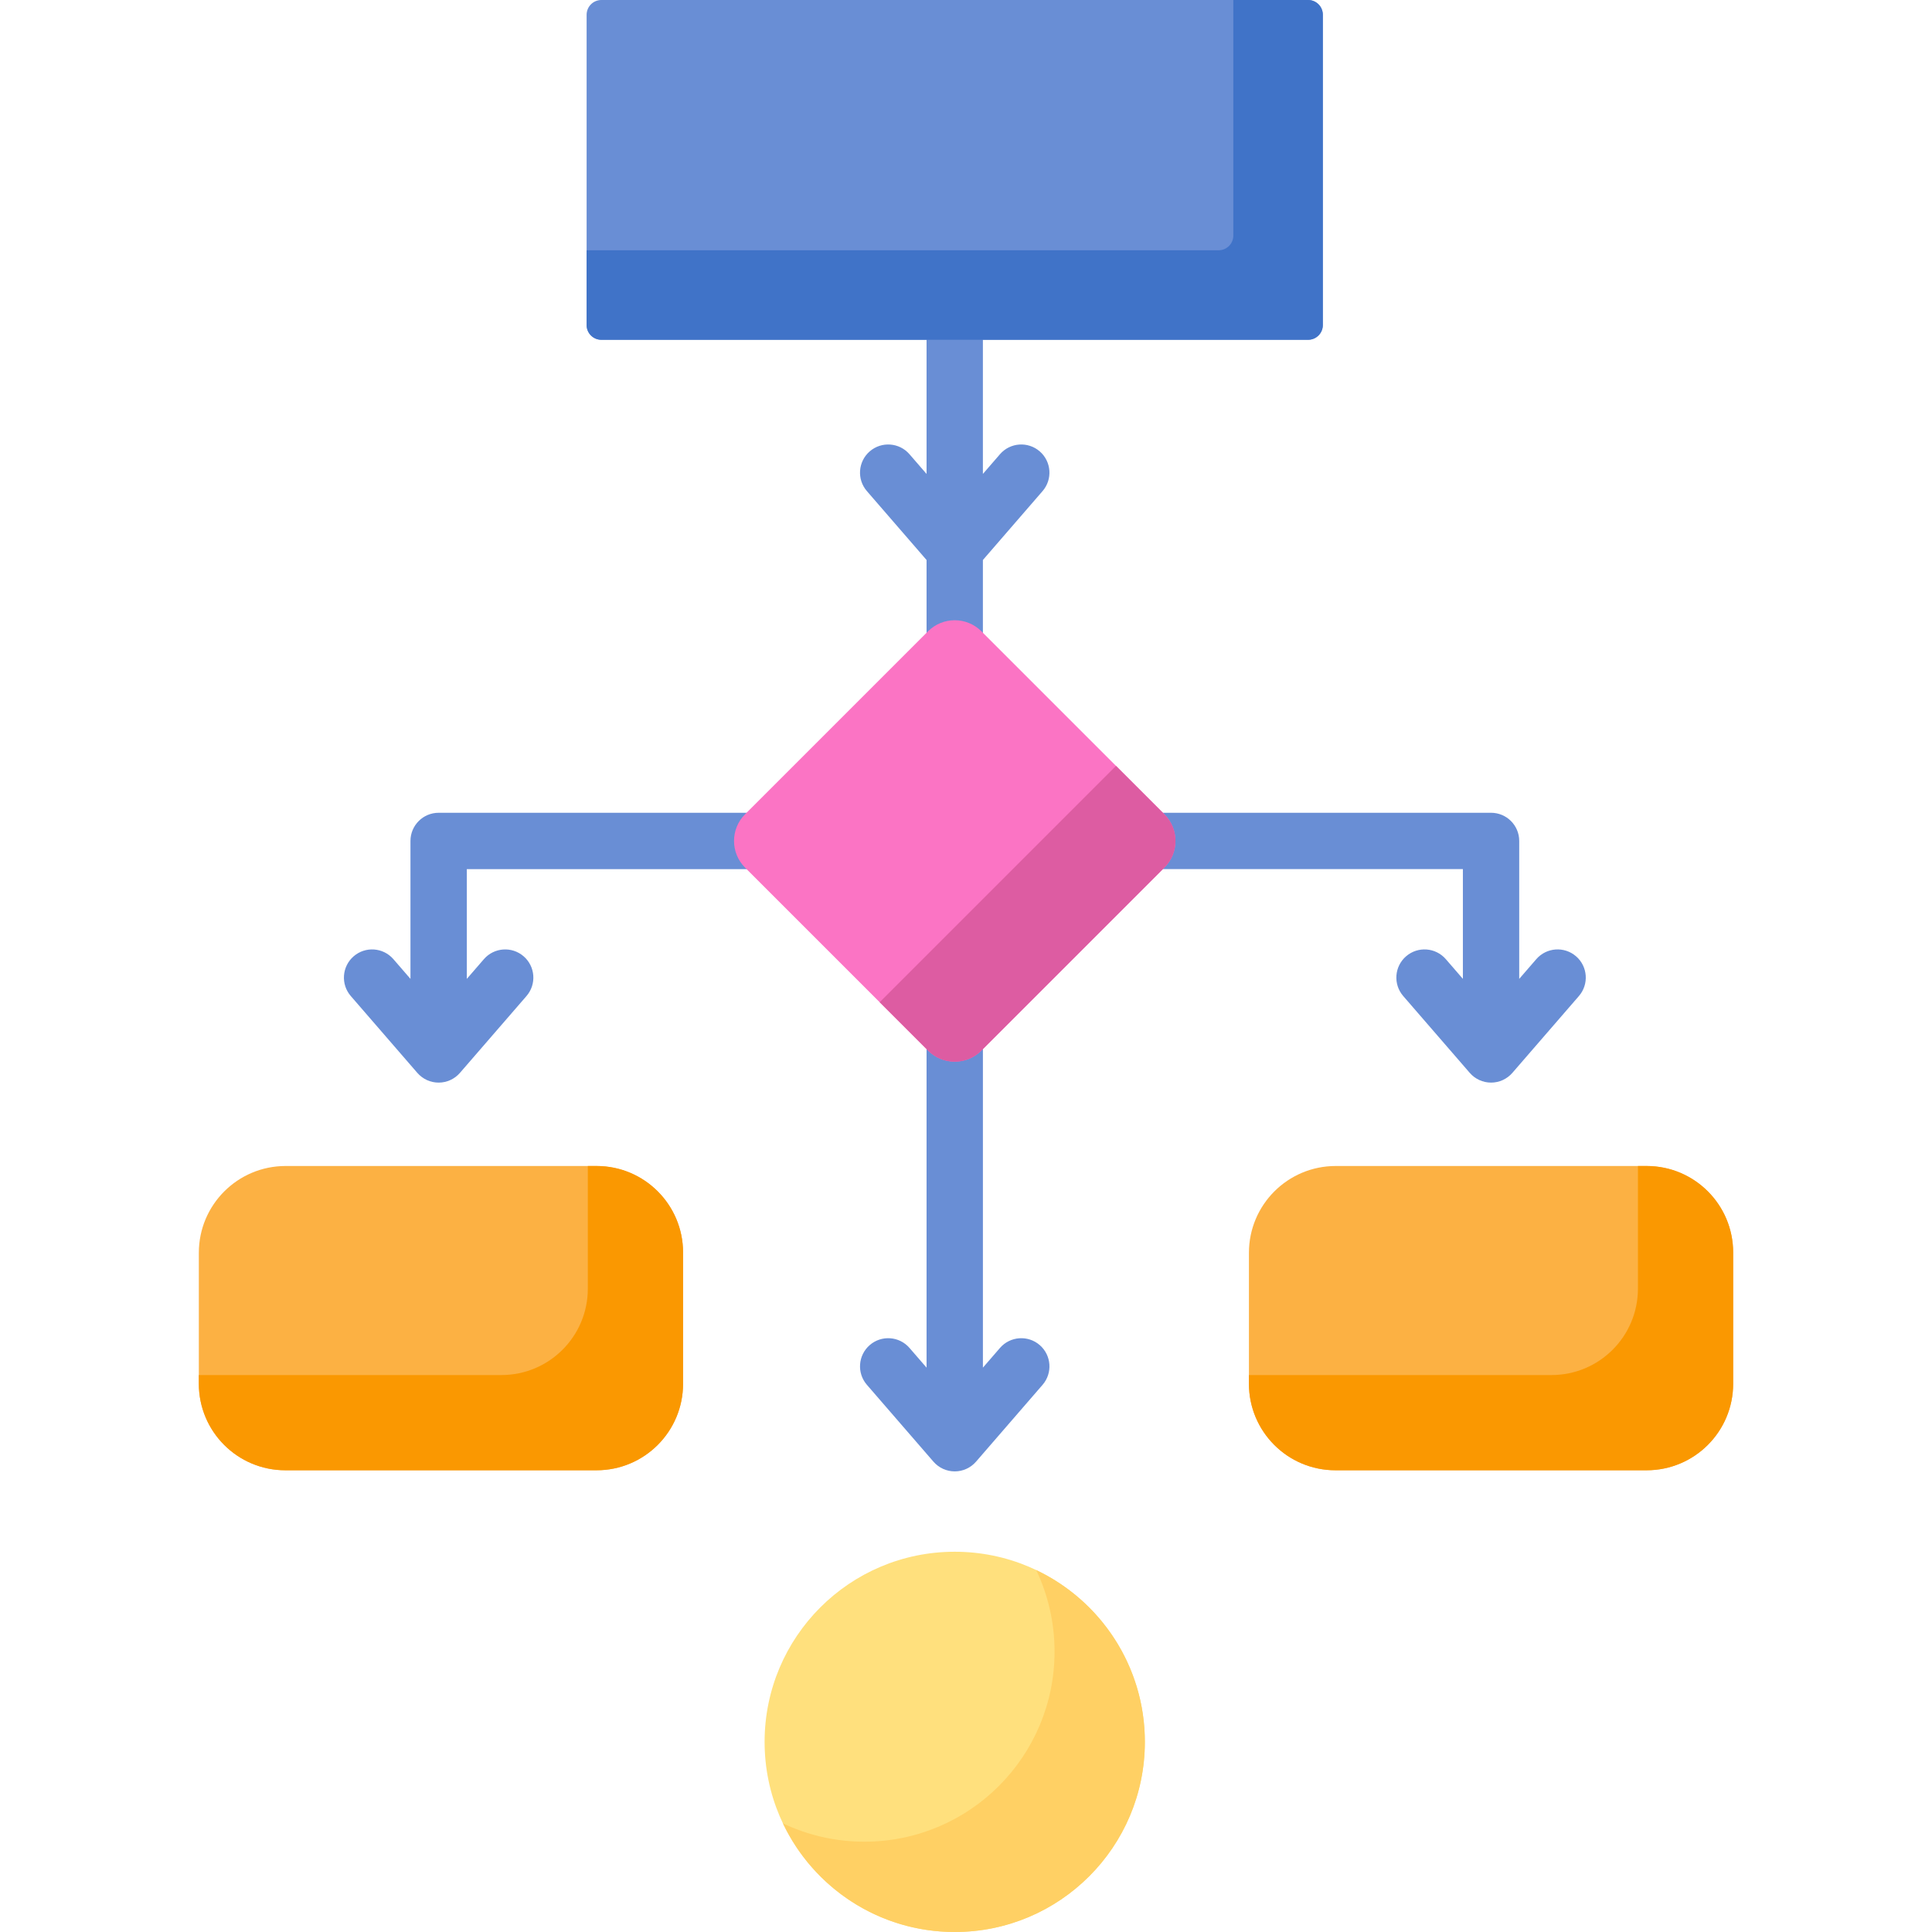
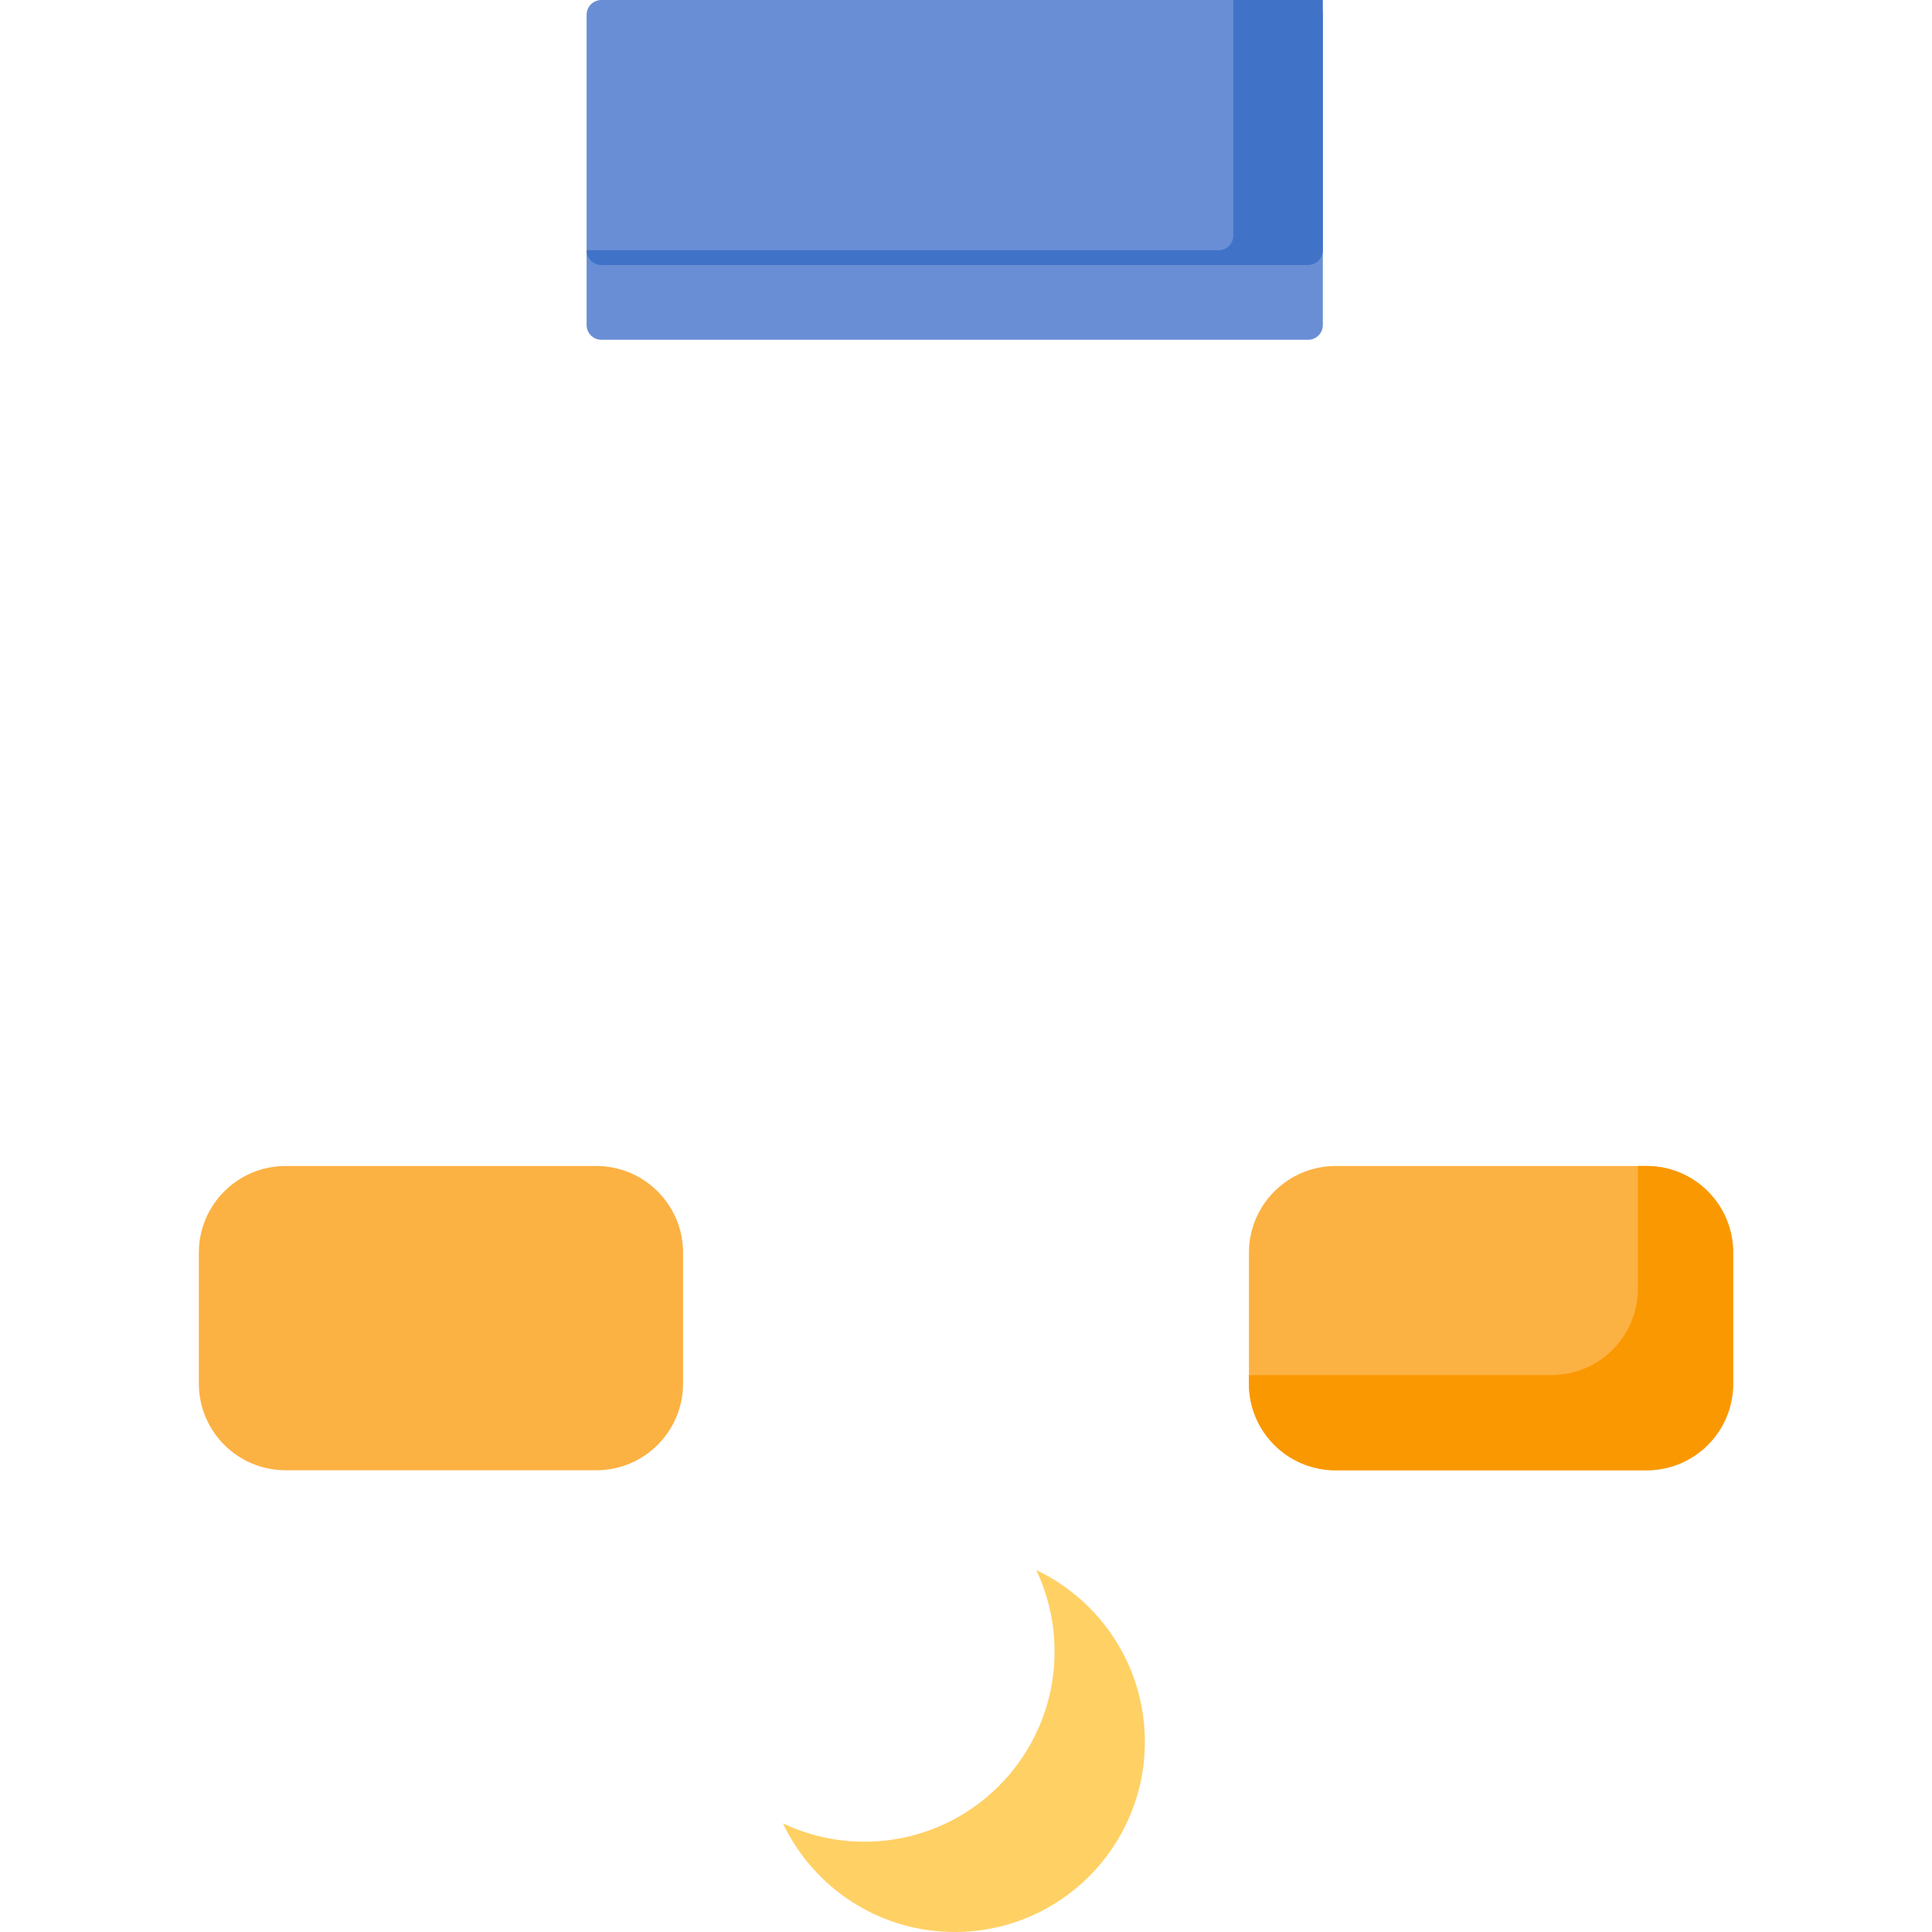
<svg xmlns="http://www.w3.org/2000/svg" id="Capa_1" enable-background="new 0 0 512 512" height="512" viewBox="0 0 512 512" width="512">
  <g>
    <g>
      <path d="m436.307 389.637h-82.327c-12.703 0-23-10.297-23-23v-34.636c0-12.703 10.297-23 23-23h82.327c12.703 0 23 10.297 23 23v34.636c0 12.703-10.297 23-23 23z" fill="#fcb143" />
    </g>
    <g>
      <path d="m158.019 389.637h-82.326c-12.703 0-23-10.297-23-23v-34.636c0-12.703 10.297-23 23-23h82.327c12.703 0 23 10.297 23 23v34.636c-.001 12.703-10.298 23-23.001 23z" fill="#fcb143" />
    </g>
    <g>
      <path d="m436.412 309.002h-2.342v32.504c0 12.645-10.25 22.895-22.895 22.895h-80.195v2.342c0 12.645 10.25 22.895 22.895 22.895h82.537c12.645 0 22.895-10.25 22.895-22.895v-34.846c0-12.645-10.25-22.895-22.895-22.895z" fill="#fa9801" />
    </g>
    <g>
-       <path d="m158.124 309.002h-2.342v32.504c0 12.645-10.25 22.895-22.895 22.895h-80.194v2.342c0 12.645 10.25 22.895 22.895 22.895h82.537c12.645 0 22.895-10.25 22.895-22.895v-34.846c-.001-12.645-10.251-22.895-22.896-22.895z" fill="#fa9801" />
-     </g>
+       </g>
    <g>
-       <circle cx="253.013" cy="461.614" fill="#ffe07d" r="50.386" />
-     </g>
+       </g>
    <g>
      <path d="m274.61 416.085c3.111 6.546 4.857 13.867 4.857 21.597 0 27.827-22.559 50.386-50.386 50.386-7.73 0-15.051-1.746-21.597-4.857 8.088 17.02 25.432 28.789 45.529 28.789 27.827 0 50.386-22.559 50.386-50.386 0-20.098-11.77-37.442-28.789-45.529z" fill="#ffd064" />
    </g>
-     <path d="m417.667 253.427c-3.117-2.699-7.832-2.361-10.531.756l-4.527 5.227v-36.552c0-4.123-3.342-7.466-7.466-7.466h-134.665v-66.987l15.813-18.26c2.698-3.117 2.36-7.832-.756-10.531-3.118-2.699-7.832-2.361-10.532.756l-4.525 5.225v-37.938c0-4.123-3.342-7.466-7.466-7.466s-7.466 3.343-7.466 7.466v37.939l-4.525-5.225c-2.701-3.118-7.415-3.456-10.532-.756-3.117 2.699-3.455 7.414-.756 10.531l15.813 18.26v66.987h-129.304c-4.124 0-7.466 3.343-7.466 7.466v36.551l-4.525-5.225c-2.701-3.118-7.415-3.456-10.532-.756-3.117 2.699-3.455 7.414-.756 10.531l17.635 20.364c1.418 1.638 3.478 2.578 5.644 2.578s4.226-.941 5.643-2.578l17.636-20.364c2.699-3.117 2.361-7.832-.755-10.531s-7.832-2.361-10.531.756l-4.527 5.227v-29.086h121.839v132.113l-4.525-5.225c-2.701-3.118-7.415-3.456-10.532-.756-3.117 2.699-3.455 7.414-.756 10.531l17.635 20.364c1.418 1.638 3.478 2.579 5.644 2.579s4.226-.941 5.644-2.579l17.635-20.364c2.698-3.117 2.36-7.832-.756-10.531-3.118-2.699-7.832-2.361-10.532.756l-4.525 5.225v-132.115h127.2v29.085l-4.525-5.225c-2.701-3.118-7.415-3.456-10.532-.756-3.116 2.699-3.455 7.414-.756 10.531l17.635 20.364c1.418 1.638 3.478 2.578 5.644 2.578s4.226-.941 5.643-2.578l17.636-20.364c2.698-3.118 2.36-7.833-.757-10.532z" fill="#698ed5" />
    <g>
-       <path d="m245.941 278.416-48.487-48.487c-3.905-3.905-3.905-10.237 0-14.142l48.487-48.487c3.905-3.905 10.237-3.905 14.142 0l48.487 48.487c3.905 3.905 3.905 10.237 0 14.142l-48.487 48.487c-3.905 3.905-10.236 3.905-14.142 0z" fill="#fb74c4" />
-     </g>
+       </g>
    <g>
-       <path d="m308.603 215.819-12.852-12.852-62.629 62.629 12.852 12.852c3.887 3.887 10.19 3.887 14.078 0l48.551-48.551c3.887-3.888 3.887-10.19 0-14.078z" fill="#dd5ca2" />
-     </g>
+       </g>
    <g>
      <path d="m346.646 90.047h-187.267c-2.164 0-3.919-1.754-3.919-3.919v-82.209c0-2.164 1.754-3.919 3.919-3.919h187.267c2.164 0 3.919 1.754 3.919 3.919v82.209c0 2.164-1.755 3.919-3.919 3.919z" fill="#698ed5" />
      <g>
-         <path d="m346.664 0h-19.82v62.425c0 2.154-1.747 3.901-3.901 3.901h-167.483v19.82c0 2.154 1.746 3.901 3.901 3.901h187.302c2.154 0 3.901-1.747 3.901-3.901v-82.245c.001-2.155-1.746-3.901-3.9-3.901z" fill="#4073c8" />
+         <path d="m346.664 0h-19.82v62.425c0 2.154-1.747 3.901-3.901 3.901h-167.483c0 2.154 1.746 3.901 3.901 3.901h187.302c2.154 0 3.901-1.747 3.901-3.901v-82.245c.001-2.155-1.746-3.901-3.9-3.901z" fill="#4073c8" />
      </g>
    </g>
  </g>
</svg>